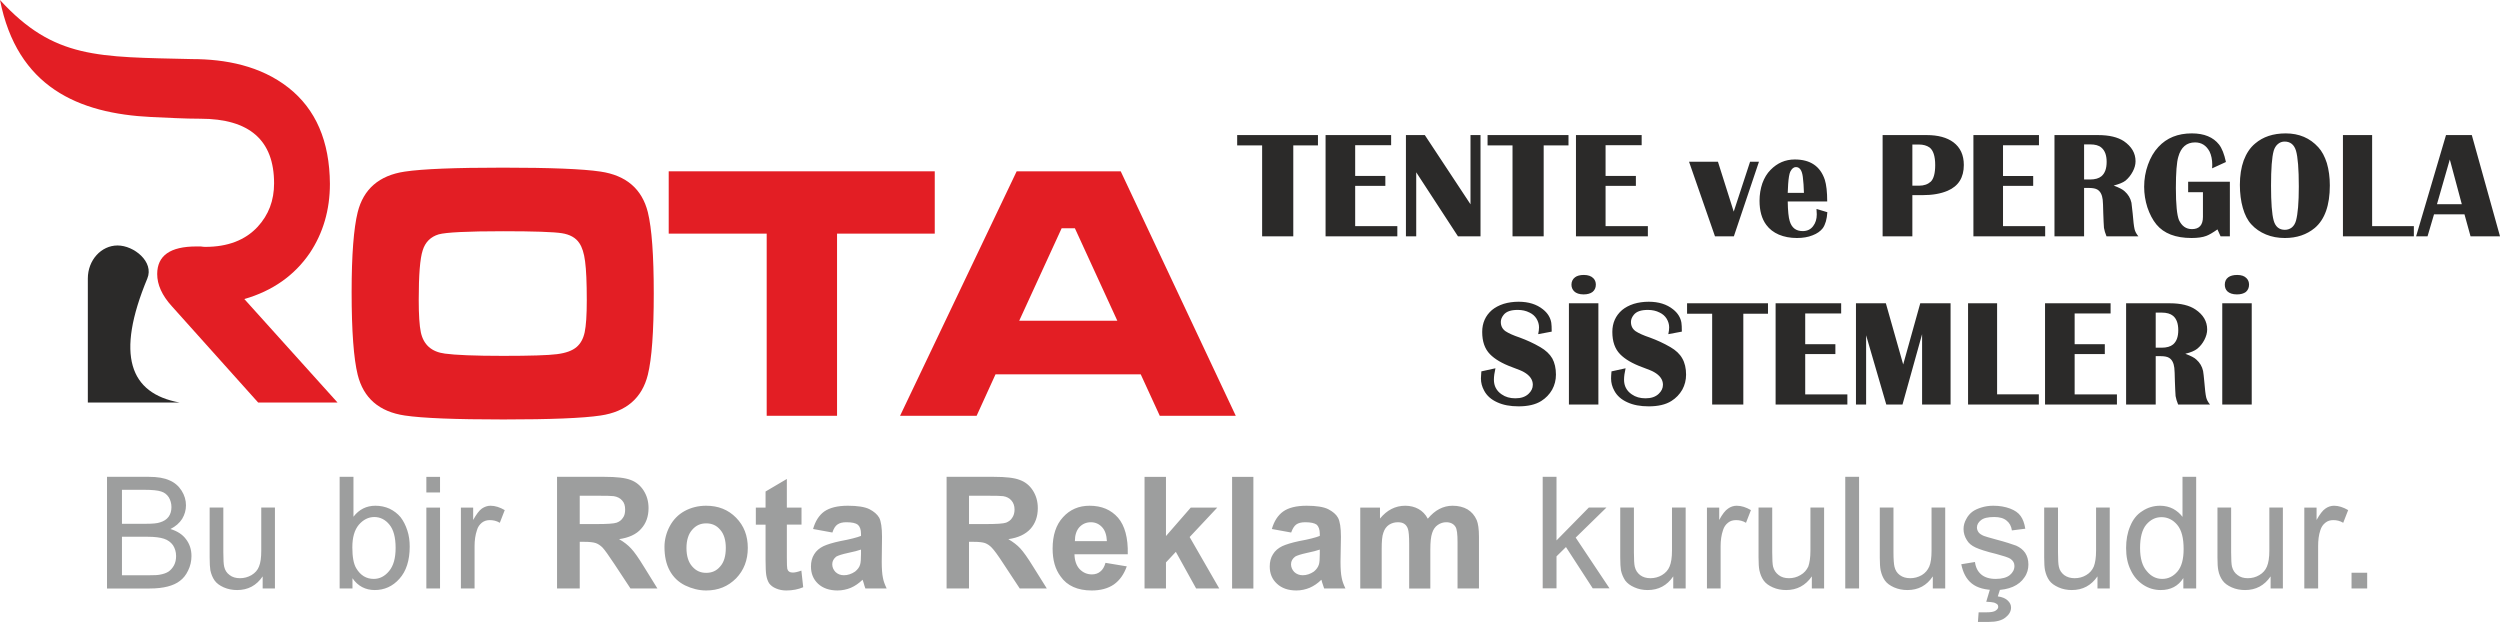
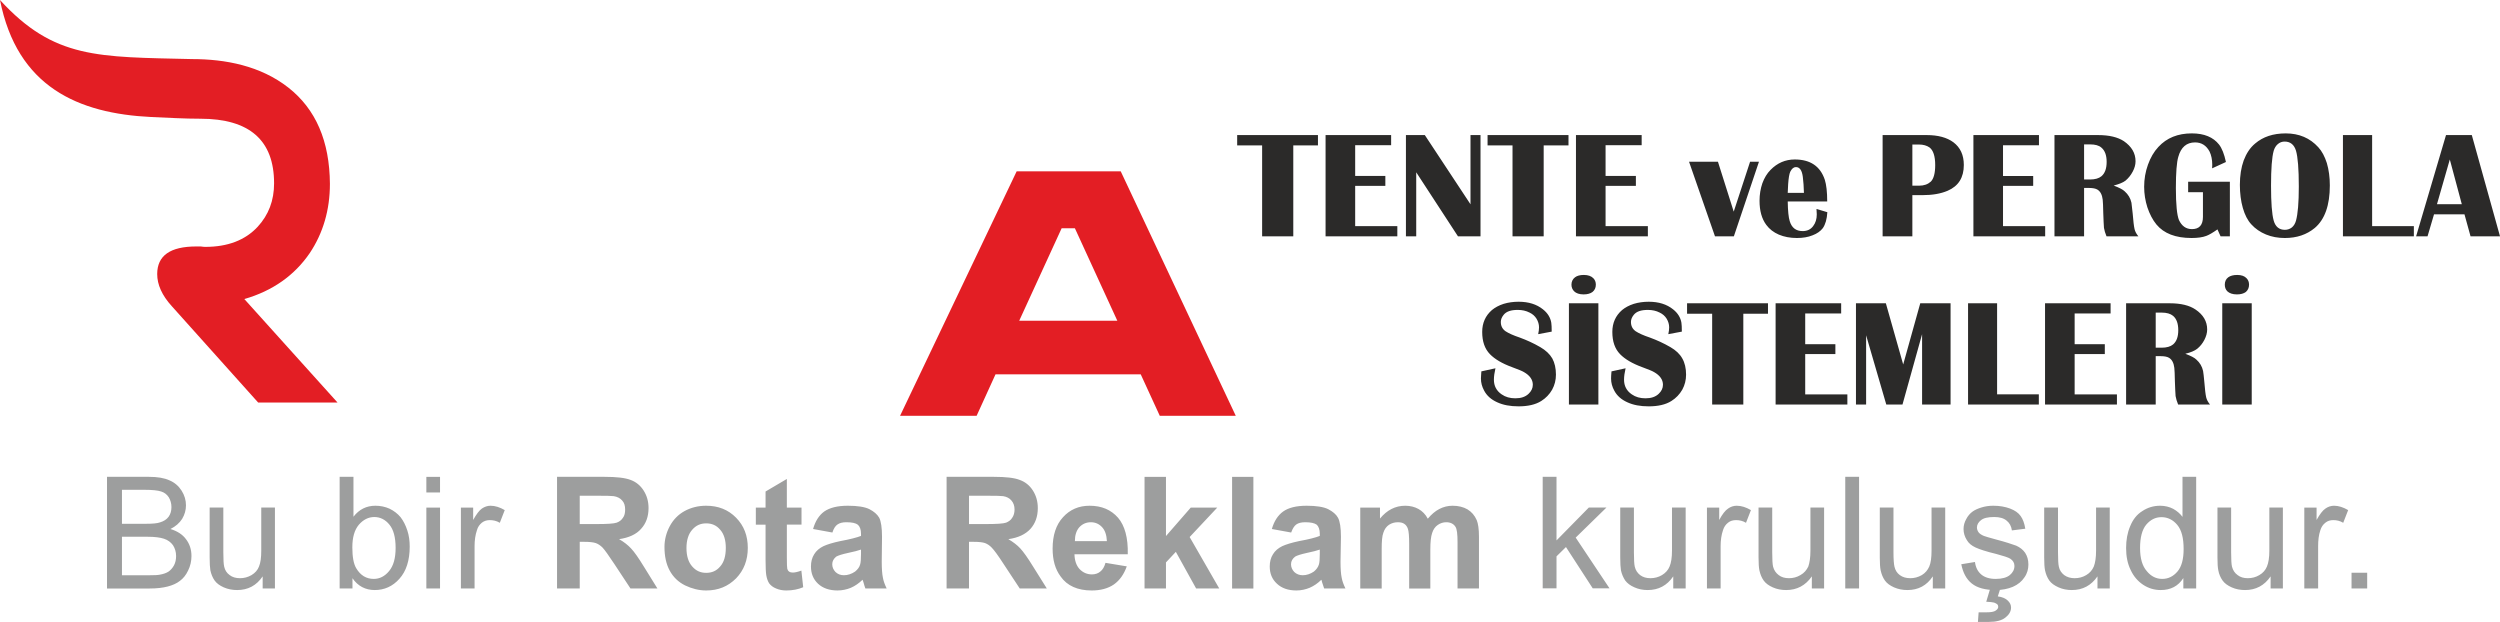
<svg xmlns="http://www.w3.org/2000/svg" xml:space="preserve" width="175.5mm" height="43.659mm" version="1.1" style="shape-rendering:geometricPrecision; text-rendering:geometricPrecision; image-rendering:optimizeQuality; fill-rule:evenodd; clip-rule:evenodd" viewBox="0 0 17732 4411">
  <defs>
    <style type="text/css">
   
    .fil3 {fill:#2B2A29}
    .fil1 {fill:#E31E24}
    .fil4 {fill:#2B2A29;fill-rule:nonzero}
    .fil0 {fill:#9D9E9E;fill-rule:nonzero}
    .fil2 {fill:#E31E24;fill-rule:nonzero}
   
  </style>
  </defs>
  <g id="Katman_x0020_1">
    <path class="fil0" d="M759 4174l0 -792 297 0c61,0 109,8 146,25 36,15 65,40 86,73 21,33 31,68 31,104 0,34 -9,66 -27,96 -19,30 -47,54 -83,72 48,15 85,38 110,72 26,34 39,73 39,120 0,36 -8,71 -24,103 -15,32 -35,56 -58,73 -23,18 -52,31 -87,40 -35,9 -77,14 -127,14l-303 0 0 0 0 0zm106 -459l171 0c46,0 80,-3 99,-10 27,-8 47,-21 61,-40 13,-18 20,-41 20,-68 0,-27 -7,-50 -19,-70 -13,-20 -31,-34 -54,-41 -23,-8 -64,-12 -121,-12l-157 0 0 241 0 0 0 0zm0 365l197 0c33,0 58,-1 71,-4 24,-4 45,-11 61,-21 15,-10 29,-25 40,-45 10,-19 15,-41 15,-66 0,-30 -8,-55 -22,-77 -16,-22 -37,-37 -64,-46 -27,-9 -66,-14 -116,-14l-182 0 0 273 0 0zm998 94l0 -86c-44,65 -104,97 -181,97 -34,0 -65,-6 -95,-19 -29,-13 -51,-29 -65,-49 -14,-20 -24,-44 -30,-72 -3,-19 -5,-49 -5,-91l0 -354 97 0 0 317c0,51 2,85 6,102 6,26 18,45 39,60 19,15 44,22 73,22 29,0 56,-7 82,-22 25,-15 44,-36 53,-61 11,-26 16,-63 16,-112l0 -306 97 0 0 574 -87 0 0 0 0 0zm637 0l-91 0 0 -792 98 0 0 283c40,-52 92,-78 156,-78 35,0 69,7 100,21 31,15 57,35 78,60 20,26 36,57 48,94 12,36 17,74 17,115 0,98 -25,175 -73,228 -48,54 -107,80 -175,80 -66,0 -120,-28 -158,-84l0 73 0 0 0 0zm-1 -292c0,68 9,118 28,149 30,50 71,75 124,75 41,0 78,-18 109,-56 31,-37 46,-92 46,-164 0,-75 -15,-130 -44,-165 -29,-36 -66,-54 -107,-54 -42,0 -79,19 -110,55 -31,37 -46,90 -46,160l0 0 0 0zm525 -389l0 -111 97 0 0 111 -97 0zm0 681l0 -574 97 0 0 574 -97 0zm245 0l0 -574 87 0 0 88c23,-41 43,-68 62,-81 19,-13 40,-20 61,-20 33,0 67,11 101,31l-35 90c-23,-14 -47,-19 -71,-19 -20,0 -39,5 -56,18 -17,14 -29,31 -35,53 -12,35 -17,73 -17,114l0 300 -97 0 0 0 0 0zm7673 0l0 -792 98 0 0 451 229 -233 125 0 -218 213 240 360 -119 0 -190 -293 -67 66 0 227 -98 0 0 1 0 0zm926 0l0 -86c-44,65 -105,97 -181,97 -34,0 -65,-6 -94,-19 -30,-13 -51,-29 -66,-49 -13,-20 -24,-44 -30,-72 -3,-19 -5,-49 -5,-91l0 -354 97 0 0 317c0,51 2,85 6,102 6,26 19,45 38,60 20,15 44,22 73,22 29,0 57,-7 82,-22 25,-15 44,-36 54,-61 11,-26 17,-63 17,-112l0 -306 97 0 0 574 -88 0 0 0 0 0zm239 0l0 -574 87 0 0 88c22,-41 43,-68 63,-81 18,-13 39,-20 61,-20 33,0 67,11 101,31l-35 90c-23,-14 -47,-19 -70,-19 -22,0 -41,5 -57,18 -18,14 -29,31 -36,53 -12,35 -17,73 -17,114l0 300 -97 0 0 0 0 0zm744 0l0 -86c-45,65 -106,97 -182,97 -34,0 -66,-6 -95,-19 -29,-13 -51,-29 -65,-49 -14,-20 -24,-44 -30,-72 -4,-19 -6,-49 -6,-91l0 -354 97 0 0 317c0,51 2,85 6,102 7,26 20,45 40,60 19,15 43,22 73,22 29,0 56,-7 81,-22 27,-15 44,-36 56,-61 9,-26 15,-63 15,-112l0 -306 97 0 0 574 -87 0 0 0 0 0zm237 0l0 -792 98 0 0 792 -98 0zm621 0l0 -86c-43,65 -103,97 -180,97 -34,0 -65,-6 -95,-19 -29,-13 -51,-29 -65,-49 -14,-20 -24,-44 -30,-72 -4,-19 -6,-49 -6,-91l0 -354 97 0 0 317c0,51 3,85 7,102 6,26 18,45 38,60 20,15 45,22 74,22 29,0 56,-7 82,-22 25,-15 42,-36 53,-61 11,-26 16,-63 16,-112l0 -306 97 0 0 574 -88 0 0 0 0 0zm202 -172l97 -16c5,39 20,68 45,89 24,20 58,31 102,31 46,0 79,-10 100,-27 22,-18 33,-40 33,-65 0,-22 -10,-38 -29,-51 -14,-9 -48,-20 -100,-34 -71,-17 -119,-33 -147,-46 -28,-13 -49,-30 -62,-53 -15,-24 -23,-50 -23,-78 0,-25 7,-49 19,-70 11,-22 27,-41 47,-55 16,-11 36,-20 62,-28 26,-8 53,-12 83,-12 45,0 84,7 119,20 34,13 59,30 75,53 16,22 27,52 33,90l-95 12c-4,-30 -17,-53 -37,-69 -21,-18 -51,-26 -88,-26 -45,0 -76,7 -95,23 -18,14 -28,32 -28,51 0,12 4,24 12,35 7,9 20,18 37,25 10,4 37,12 85,25 69,18 116,34 144,44 27,12 49,29 64,51 15,23 23,50 23,83 0,32 -8,63 -28,91 -19,29 -46,51 -82,67 -36,15 -76,23 -121,23 -75,0 -131,-15 -170,-46 -39,-31 -63,-77 -75,-137l0 0 0 0zm177 266l28 -94 72 0 -18 56c31,4 54,14 70,29 16,15 24,31 24,50 0,27 -14,51 -40,71 -26,21 -66,31 -118,31 -29,0 -55,0 -77,0l5 -68c24,0 40,0 52,0 33,0 57,-3 70,-13 11,-8 17,-16 17,-26 0,-7 -2,-13 -7,-18 -4,-4 -12,-8 -22,-12 -12,-3 -30,-5 -55,-6l0 0 -1 0zm789 -94l0 -86c-45,65 -105,97 -182,97 -33,0 -65,-6 -94,-19 -29,-13 -52,-29 -66,-49 -14,-20 -24,-44 -30,-72 -4,-19 -6,-49 -6,-91l0 -354 98 0 0 317c0,51 2,85 6,102 5,26 19,45 38,60 21,15 45,22 74,22 30,0 57,-7 82,-22 26,-15 43,-36 54,-61 10,-26 16,-63 16,-112l0 -306 97 0 0 574 -87 0 0 0 0 0zm609 0l0 -74c-36,57 -90,85 -160,85 -45,0 -87,-12 -126,-38 -37,-25 -67,-59 -88,-105 -22,-45 -32,-96 -32,-155 0,-56 9,-109 29,-155 19,-47 47,-83 86,-107 37,-25 80,-38 126,-38 35,0 66,8 93,22 27,15 49,34 66,57l0 -284 97 0 0 792 -91 0 0 0zm-307 -287c0,73 16,128 48,164 30,37 67,55 109,55 42,0 78,-17 108,-52 30,-35 44,-88 44,-160 0,-77 -14,-134 -45,-171 -30,-36 -68,-55 -112,-55 -43,0 -78,18 -108,53 -29,35 -44,90 -44,166zm926 287l0 -86c-44,65 -105,97 -181,97 -34,0 -66,-6 -95,-19 -29,-13 -51,-29 -65,-49 -14,-20 -25,-44 -30,-72 -4,-19 -6,-49 -6,-91l0 -354 97 0 0 317c0,51 2,85 6,102 7,26 19,45 40,60 19,15 43,22 72,22 30,0 57,-7 82,-22 26,-15 44,-36 54,-61 11,-26 17,-63 17,-112l0 -306 96 0 0 574 -87 0 0 0 0 0zm239 0l0 -574 87 0 0 88c23,-41 43,-68 63,-81 18,-13 39,-20 61,-20 32,0 66,11 100,31l-35 90c-23,-14 -47,-19 -70,-19 -21,0 -40,5 -56,18 -18,14 -29,31 -36,53 -12,35 -16,73 -16,114l0 300 -98 0 0 0 0 0zm335 0l0 -112 111 0 0 112 -111 0zm-12728 0l0 -792 337 0c85,0 146,7 185,22 38,14 69,39 92,75 23,36 35,77 35,125 0,60 -18,109 -53,147 -34,39 -87,63 -156,73 35,20 63,42 85,66 23,24 53,67 91,129l96 155 -191 0 -114 -173c-41,-62 -69,-101 -84,-117 -15,-15 -31,-26 -48,-32 -18,-6 -45,-9 -81,-9l-33 0 0 331 -161 0 0 0zm161 -457l119 0c76,0 123,-3 143,-10 19,-7 33,-17 44,-34 12,-15 16,-36 16,-59 0,-27 -6,-48 -21,-64 -14,-17 -35,-27 -60,-31 -13,-2 -52,-3 -116,-3l-125 0 0 201 0 0 0 0zm601 162c0,-49 12,-99 37,-146 25,-47 60,-83 105,-108 46,-25 97,-38 153,-38 87,0 157,28 213,85 56,57 83,128 83,214 0,87 -28,159 -83,216 -57,57 -126,86 -212,86 -52,0 -102,-13 -150,-36 -48,-24 -84,-59 -109,-105 -25,-46 -37,-102 -37,-168l0 0 0 0zm156 8c0,57 14,101 41,131 27,31 59,45 99,45 40,0 73,-14 99,-45 27,-30 40,-74 40,-132 0,-55 -13,-99 -40,-129 -26,-31 -59,-45 -99,-45 -40,0 -72,14 -99,45 -27,30 -41,74 -41,130zm816 -287l0 121 -104 0 0 231c0,48 1,75 3,82 2,8 6,15 13,20 7,5 16,7 26,7 14,0 34,-4 61,-14l13 118c-35,15 -75,23 -120,23 -27,0 -51,-5 -72,-14 -23,-9 -38,-22 -49,-36 -10,-15 -17,-35 -21,-59 -3,-18 -5,-54 -5,-108l0 -250 -69 0 0 -121 69 0 0 -114 151 -89 0 203 104 0 0 0 0 0zm219 177l-137 -25c16,-56 42,-97 79,-124 39,-27 94,-41 168,-41 68,0 119,8 152,24 33,17 56,37 70,61 13,25 20,71 20,136l-2 176c0,51 3,88 8,112 4,24 13,49 27,78l-151 0c-4,-11 -9,-26 -14,-45 -3,-10 -5,-15 -6,-17 -26,25 -53,44 -83,57 -29,12 -61,19 -95,19 -57,0 -104,-16 -138,-48 -34,-32 -50,-73 -50,-122 0,-33 7,-62 23,-87 15,-25 37,-43 65,-57 28,-13 68,-25 119,-36 71,-13 120,-26 148,-37l0 -15c0,-30 -8,-51 -22,-64 -15,-12 -42,-18 -82,-18 -27,0 -47,5 -63,16 -15,10 -27,29 -36,57l0 0 0 0zm203 121c-19,7 -50,15 -93,24 -42,9 -69,18 -83,26 -18,15 -28,32 -28,54 0,21 8,39 23,55 16,15 35,23 60,23 27,0 54,-9 79,-26 18,-15 31,-31 36,-51 4,-13 6,-38 6,-74l0 -31 0 0zm607 276l0 -792 336 0c85,0 145,7 183,22 39,14 70,39 93,75 23,36 35,77 35,125 0,60 -18,109 -52,147 -36,39 -87,63 -157,73 34,20 63,42 85,66 22,24 53,67 91,129l97 155 -192 0 -114 -173c-40,-62 -69,-101 -85,-117 -14,-15 -31,-26 -47,-32 -17,-6 -44,-9 -81,-9l-33 0 0 331 -159 0 0 0zm159 -457l119 0c76,0 124,-3 144,-10 17,-7 33,-17 43,-34 11,-15 17,-36 17,-59 0,-27 -8,-48 -22,-64 -14,-17 -34,-27 -59,-31 -13,-2 -52,-3 -117,-3l-125 0 0 201 0 0 0 0zm968 275l151 25c-20,56 -49,98 -91,128 -42,29 -95,43 -158,43 -99,0 -174,-33 -220,-99 -39,-52 -57,-117 -57,-198 0,-94 24,-169 74,-223 49,-54 112,-81 188,-81 85,0 152,28 202,85 48,56 72,143 69,259l-378 0c1,44 13,80 36,105 24,25 53,38 88,38 23,0 44,-7 59,-20 17,-13 29,-33 37,-62l0 0 0 0zm10 -154c-2,-43 -13,-77 -35,-100 -22,-23 -48,-34 -79,-34 -32,0 -60,12 -82,36 -21,24 -31,57 -31,98l226 0 1 0zm267 336l0 -792 152 0 0 420 176 -202 188 0 -196 209 210 365 -164 0 -144 -260 -70 75 0 185 -152 0 0 0 0 0zm621 0l0 -792 151 0 0 792 -151 0zm419 -397l-137 -25c16,-56 43,-97 80,-124 38,-27 93,-41 167,-41 68,0 119,8 152,24 33,17 57,37 70,61 14,25 21,71 21,136l-3 176c0,51 3,88 8,112 4,24 13,49 27,78l-151 0c-4,-11 -9,-26 -15,-45 -2,-10 -4,-15 -5,-17 -25,25 -53,44 -83,57 -29,12 -61,19 -94,19 -58,0 -104,-16 -138,-48 -35,-32 -51,-73 -51,-122 0,-33 7,-62 23,-87 15,-25 37,-43 65,-57 28,-13 68,-25 119,-36 72,-13 121,-26 148,-37l0 -15c0,-30 -8,-51 -21,-64 -16,-12 -43,-18 -82,-18 -27,0 -49,5 -64,16 -14,10 -26,29 -36,57l0 0 0 0zm203 121c-19,7 -50,15 -93,24 -41,9 -69,18 -82,26 -19,15 -29,32 -29,54 0,21 8,39 23,55 16,15 36,23 60,23 27,0 54,-9 79,-26 18,-15 30,-31 36,-51 4,-13 6,-38 6,-74l0 -31 0 0zm287 -298l140 0 0 78c49,-60 109,-91 179,-91 35,0 67,8 94,23 27,15 50,38 66,69 26,-31 53,-54 82,-69 29,-15 60,-23 94,-23 41,0 77,9 106,26 29,18 50,42 65,76 10,24 16,63 16,118l0 367 -152 0 0 -328c0,-57 -4,-94 -15,-110 -13,-21 -36,-32 -65,-32 -21,0 -41,6 -60,19 -19,13 -32,32 -40,57 -9,26 -13,65 -13,117l0 277 -150 0 0 -314c0,-56 -3,-92 -9,-109 -5,-15 -14,-28 -25,-35 -11,-8 -26,-12 -46,-12 -24,0 -44,6 -63,18 -19,13 -32,31 -40,56 -9,23 -12,62 -12,116l0 280 -152 0 0 -574 0 0 0 0z" />
    <path class="fil1" d="M1074 830c-519,-25 -952,-213 -1074,-830 384,420 697,403 1362,419 236,0 485,47 683,202 195,153 293,380 295,683 0,184 -48,349 -143,491 -108,158 -263,268 -464,326l661 734 -563 0 -613 -684c-69,-76 -103,-152 -103,-227 0,-131 92,-196 278,-196 8,0 18,0 31,0 13,2 24,3 31,3 160,0 284,-47 373,-143 77,-84 116,-185 116,-308 0,-305 -174,-458 -523,-458 -113,0 -232,-7 -347,-12l0 0z" />
-     <path class="fil2" d="M3565 1189c337,0 569,9 695,28 182,27 294,124 335,288 28,114 42,306 42,577 0,270 -14,463 -42,576 -41,165 -153,262 -335,289 -126,19 -357,28 -690,28 -339,0 -572,-9 -699,-28 -182,-27 -293,-124 -334,-289 -28,-113 -43,-309 -43,-586 0,-265 15,-454 43,-567 41,-164 152,-261 334,-288 127,-19 357,-28 694,-28l0 0zm2 451c-252,0 -404,8 -455,22 -57,17 -96,55 -114,114 -19,58 -28,175 -28,351 0,106 5,183 15,230 19,88 76,139 171,151 72,10 210,16 413,16 191,0 318,-4 381,-12 64,-8 110,-25 140,-51 28,-24 47,-58 57,-104 10,-47 15,-122 15,-228 0,-124 -4,-216 -12,-275 -7,-57 -21,-101 -41,-130 -25,-38 -67,-61 -124,-70 -58,-9 -198,-14 -418,-14l0 0z" />
-     <polygon class="fil2" points="4743,1215 6630,1215 6630,1657 5937,1657 5937,2949 5438,2949 5438,1657 4743,1657 " />
    <path class="fil2" d="M8226 2949l-135 -294 -1030 0 -134 294 -543 0 827 -1734 738 0 816 1734 -539 0 0 0zm-301 -674l-301 -656 -94 0 -301 656 696 0 0 0 0 0z" />
-     <path class="fil3" d="M1274 2855l-651 0 0 -880c0,-130 95,-234 211,-234l0 0c116,0 260,116 211,234 -226,544 -126,815 229,880l0 0z" />
    <path class="fil4" d="M9348 958l0 73 -175 0 0 645 -221 0 0 -645 -177 0 0 -73 573 0zm519 0l0 72 -255 0 0 218 214 0 0 70 -214 0 0 286 299 0 0 72 -509 0 0 -718 465 0zm634 0l0 718 -160 0 -296 -454 0 454 -73 0 0 -718 134 0 324 491 0 -491 71 0zm624 0l0 73 -176 0 0 645 -221 0 0 -645 -177 0 0 -73 574 0zm519 0l0 72 -256 0 0 218 215 0 0 70 -215 0 0 286 300 0 0 72 -510 0 0 -718 466 0zm832 189l-178 529 -134 0 -184 -529 205 0 112 354 116 -354 63 0zm408 335l77 23c-3,50 -14,87 -32,113 -17,22 -41,39 -73,51 -32,13 -69,19 -111,19 -48,0 -90,-8 -128,-24 -37,-16 -67,-39 -89,-69 -32,-43 -48,-100 -48,-171 0,-44 7,-86 20,-124 14,-38 33,-70 58,-95 48,-49 105,-74 172,-74 110,0 181,48 213,144 11,35 17,86 17,154l-280 0c1,67 6,114 14,139 14,47 44,71 92,71 32,0 57,-12 74,-35 17,-22 26,-50 26,-83 0,-11 -1,-24 -2,-39zm-204 -114l115 0c-1,-43 -4,-81 -8,-114 -6,-46 -22,-69 -49,-69 -16,0 -29,11 -40,33 -7,15 -12,45 -15,88 0,5 -1,26 -3,62zm673 308l0 -718 313 0c80,0 143,17 189,51 49,37 74,90 74,161 0,89 -38,150 -115,183 -49,21 -108,31 -178,31l-72 0 0 292 -211 0zm211 -359l47 0c36,0 63,-10 84,-29 20,-20 31,-59 31,-117 0,-64 -14,-105 -40,-125 -20,-14 -45,-21 -75,-21l-47 0 0 292zm898 -359l0 72 -255 0 0 218 214 0 0 70 -214 0 0 286 299 0 0 72 -509 0 0 -718 465 0zm110 718l0 -718 310 0c79,0 139,15 182,43 55,38 83,85 83,143 0,24 -7,49 -20,73 -13,25 -30,46 -51,64 -18,14 -46,25 -84,35 39,15 65,28 78,41 25,22 41,49 48,81 2,14 5,40 9,79 4,50 8,86 13,108 4,17 13,34 27,51l-226 0c-9,-22 -15,-42 -18,-60 -2,-22 -3,-57 -5,-106 -1,-47 -2,-78 -4,-94 -4,-34 -16,-58 -37,-71 -13,-8 -33,-12 -60,-12l-35 0 0 343 -210 0zm210 -403l42 0c36,0 63,-8 81,-23 25,-21 37,-55 37,-102 0,-46 -12,-80 -37,-101 -18,-16 -45,-23 -81,-23l-42 0 0 249zm738 16l296 0 0 387 -66 0 -22 -49c-34,24 -60,39 -79,46 -26,10 -61,15 -105,15 -113,0 -196,-32 -249,-96 -27,-33 -48,-74 -64,-121 -15,-47 -23,-96 -23,-146 0,-55 9,-107 27,-157 18,-50 42,-92 74,-126 59,-64 138,-96 237,-96 88,0 152,27 193,79 21,27 37,68 49,124l-98 45c1,-12 1,-20 1,-25 0,-38 -7,-69 -19,-94 -23,-43 -57,-65 -103,-65 -60,0 -100,34 -119,103 -11,37 -17,111 -17,221 0,117 8,193 22,227 20,42 50,64 92,64 52,0 78,-29 78,-87l0 -175 -105 0 0 -74zm692 -343c95,0 172,33 231,98 26,28 46,66 61,113 14,48 21,100 21,158 0,140 -35,241 -107,302 -57,47 -127,71 -212,71 -48,0 -93,-8 -134,-25 -41,-17 -76,-41 -104,-72 -26,-28 -46,-67 -60,-116 -14,-49 -21,-104 -21,-164 0,-65 9,-123 27,-173 19,-50 45,-90 81,-120 56,-48 128,-72 217,-72zm-8 58c-18,0 -34,6 -48,18 -13,11 -23,27 -29,47 -13,46 -19,129 -19,248 0,119 6,202 19,248 12,43 39,65 79,65 19,0 36,-6 50,-17 14,-12 23,-27 29,-48 13,-47 20,-127 20,-242 0,-125 -7,-210 -20,-254 -13,-43 -40,-65 -81,-65zm621 -46l0 646 296 0 0 72 -503 0 0 -718 207 0zm707 0l200 718 -209 0 -43 -156 -216 0 -46 156 -81 0 212 -718 183 0zm-247 490l176 0 -85 -317 -91 317zm-6279 904l-96 18c4,-19 6,-35 6,-48 0,-22 -6,-42 -18,-62 -12,-19 -28,-33 -49,-43 -25,-13 -53,-19 -84,-19 -48,0 -81,11 -100,35 -13,16 -20,33 -20,50 0,29 11,50 33,66 23,15 56,30 101,45 49,18 98,40 146,68 38,22 67,49 85,80 17,31 26,70 26,115 0,39 -9,74 -27,107 -19,33 -45,60 -77,80 -41,26 -95,38 -161,38 -59,0 -109,-9 -152,-29 -42,-19 -73,-46 -92,-82 -15,-27 -23,-56 -23,-86 0,-13 2,-30 3,-51l100 -22c-7,31 -11,57 -11,81 0,44 18,79 55,104 27,19 59,28 97,28 40,0 71,-10 94,-32 19,-18 30,-39 30,-64 0,-36 -21,-66 -63,-90 -13,-8 -41,-19 -84,-35 -71,-26 -123,-57 -157,-92 -37,-38 -55,-90 -55,-158 0,-63 23,-115 69,-155 22,-18 49,-33 83,-44 33,-10 69,-15 106,-15 71,0 128,18 173,54 34,27 53,59 59,95 2,13 3,34 3,63zm228 -402c30,0 52,8 67,23 12,12 18,27 18,46 0,22 -8,39 -24,52 -15,11 -36,17 -63,17 -30,0 -53,-8 -67,-22 -12,-12 -19,-28 -19,-47 0,-22 9,-40 25,-52 14,-11 35,-17 63,-17zm103 201l0 718 -209 0 0 -718 209 0zm592 201l-96 18c4,-19 6,-35 6,-48 0,-22 -6,-42 -18,-62 -12,-19 -28,-33 -49,-43 -25,-13 -53,-19 -84,-19 -48,0 -81,11 -100,35 -13,16 -20,33 -20,50 0,29 11,50 33,66 23,15 56,30 101,45 49,18 98,40 146,68 38,22 67,49 84,80 18,31 27,70 27,115 0,39 -9,74 -27,107 -19,33 -45,60 -77,80 -41,26 -95,38 -161,38 -59,0 -109,-9 -152,-29 -42,-19 -73,-46 -92,-82 -15,-27 -23,-56 -23,-86 0,-13 1,-30 3,-51l100 -22c-7,31 -11,57 -11,81 0,44 18,79 55,104 27,19 59,28 97,28 40,0 71,-10 94,-32 19,-18 30,-39 30,-64 0,-36 -21,-66 -63,-90 -13,-8 -41,-19 -84,-35 -71,-26 -123,-57 -157,-92 -37,-38 -55,-90 -55,-158 0,-63 23,-115 69,-155 22,-18 49,-33 83,-44 33,-10 69,-15 106,-15 71,0 128,18 173,54 34,27 53,59 59,95 2,13 3,34 3,63zm611 -201l0 74 -175 0 0 644 -221 0 0 -644 -178 0 0 -74 574 0zm519 0l0 72 -255 0 0 218 214 0 0 70 -214 0 0 286 299 0 0 72 -509 0 0 -718 465 0zm776 0l0 718 -202 0 0 -499 -139 499 -115 0 -143 -491 0 491 -72 0 0 -718 212 0 123 434 121 -434 215 0zm330 0l0 646 296 0 0 72 -502 0 0 -718 206 0zm805 0l0 72 -255 0 0 218 214 0 0 70 -214 0 0 286 300 0 0 72 -510 0 0 -718 465 0zm110 718l0 -718 310 0c79,0 139,15 182,44 55,37 83,84 83,142 0,24 -7,49 -20,74 -13,25 -30,46 -51,63 -18,14 -46,26 -84,35 39,15 65,28 78,41 25,22 41,49 48,81 3,14 5,40 9,79 4,50 8,86 13,108 4,17 13,34 27,51l-226 0c-9,-22 -15,-42 -18,-60 -2,-22 -3,-57 -5,-106 -1,-47 -2,-78 -4,-94 -4,-34 -16,-58 -37,-71 -13,-8 -33,-12 -60,-12l-35 0 0 343 -210 0zm210 -403l42 0c36,0 63,-8 81,-23 25,-21 37,-55 37,-101 0,-47 -12,-81 -37,-102 -18,-15 -45,-23 -81,-23l-42 0 0 249zm578 -516c30,0 52,8 66,23 12,12 18,27 18,46 0,22 -8,39 -23,52 -15,11 -36,17 -63,17 -31,0 -53,-8 -68,-22 -12,-12 -18,-28 -18,-47 0,-22 8,-40 24,-52 15,-11 36,-17 64,-17zm103 201l0 718 -209 0 0 -718 209 0z" />
  </g>
</svg>